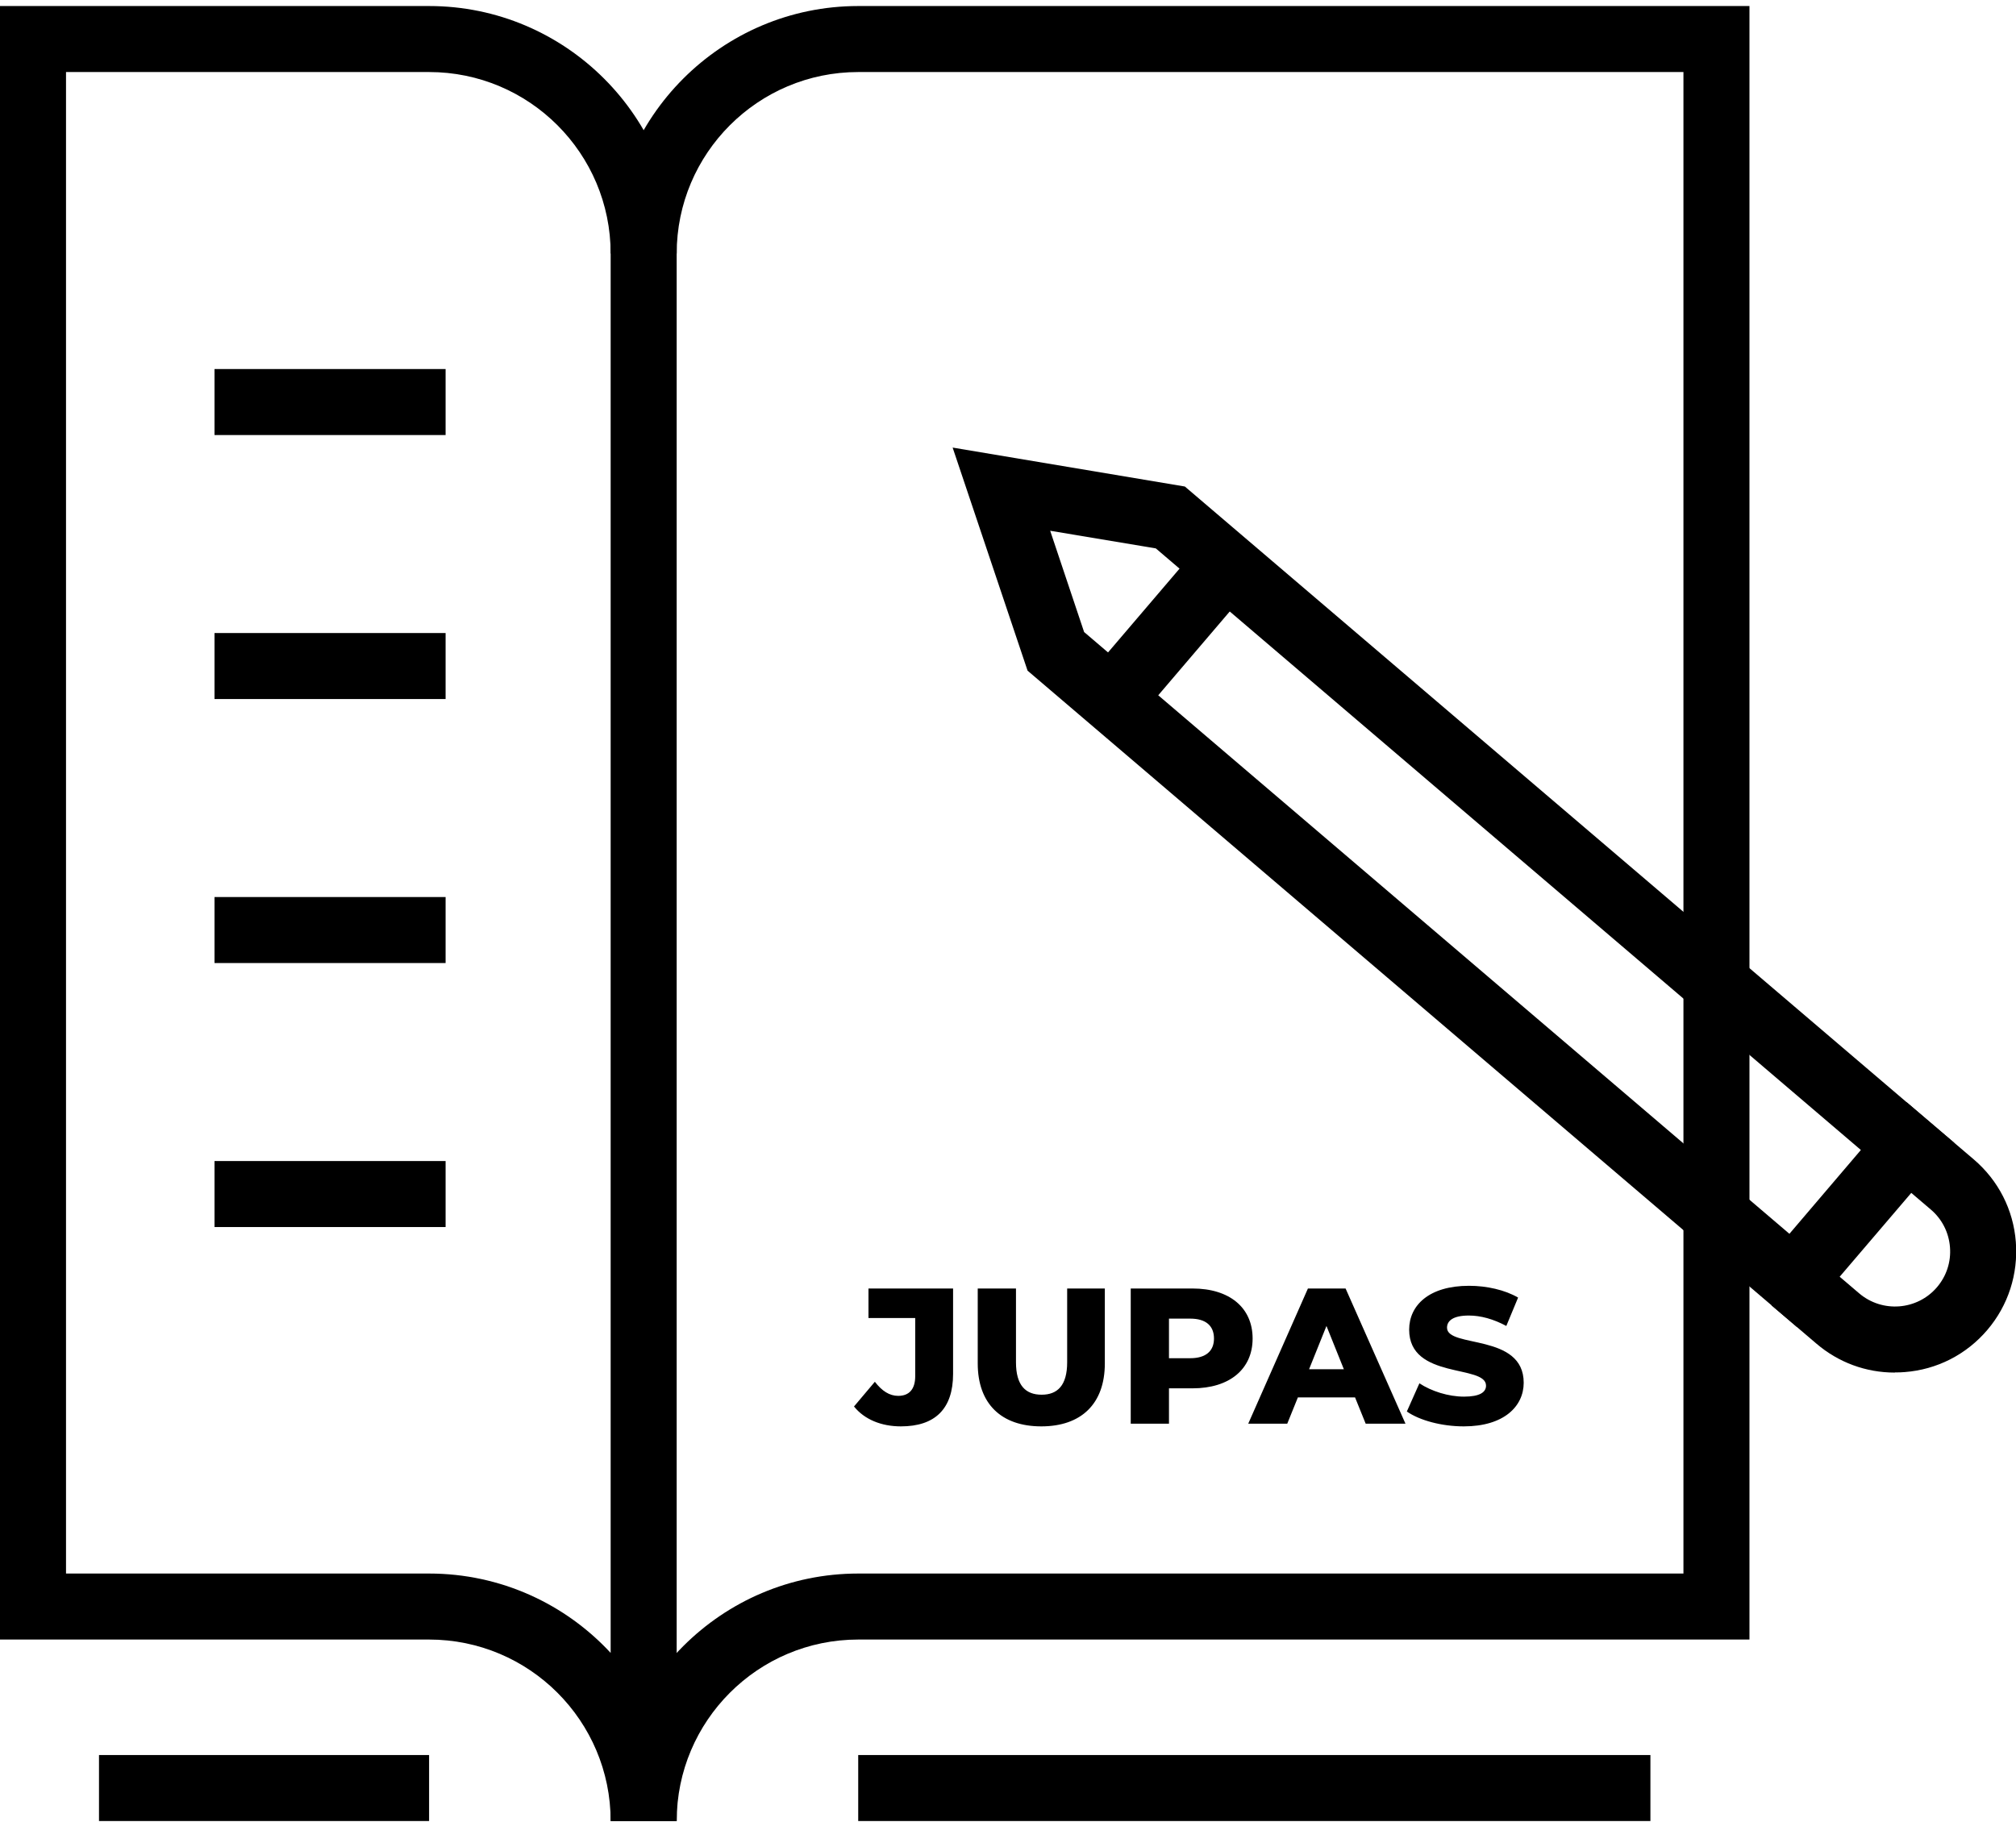
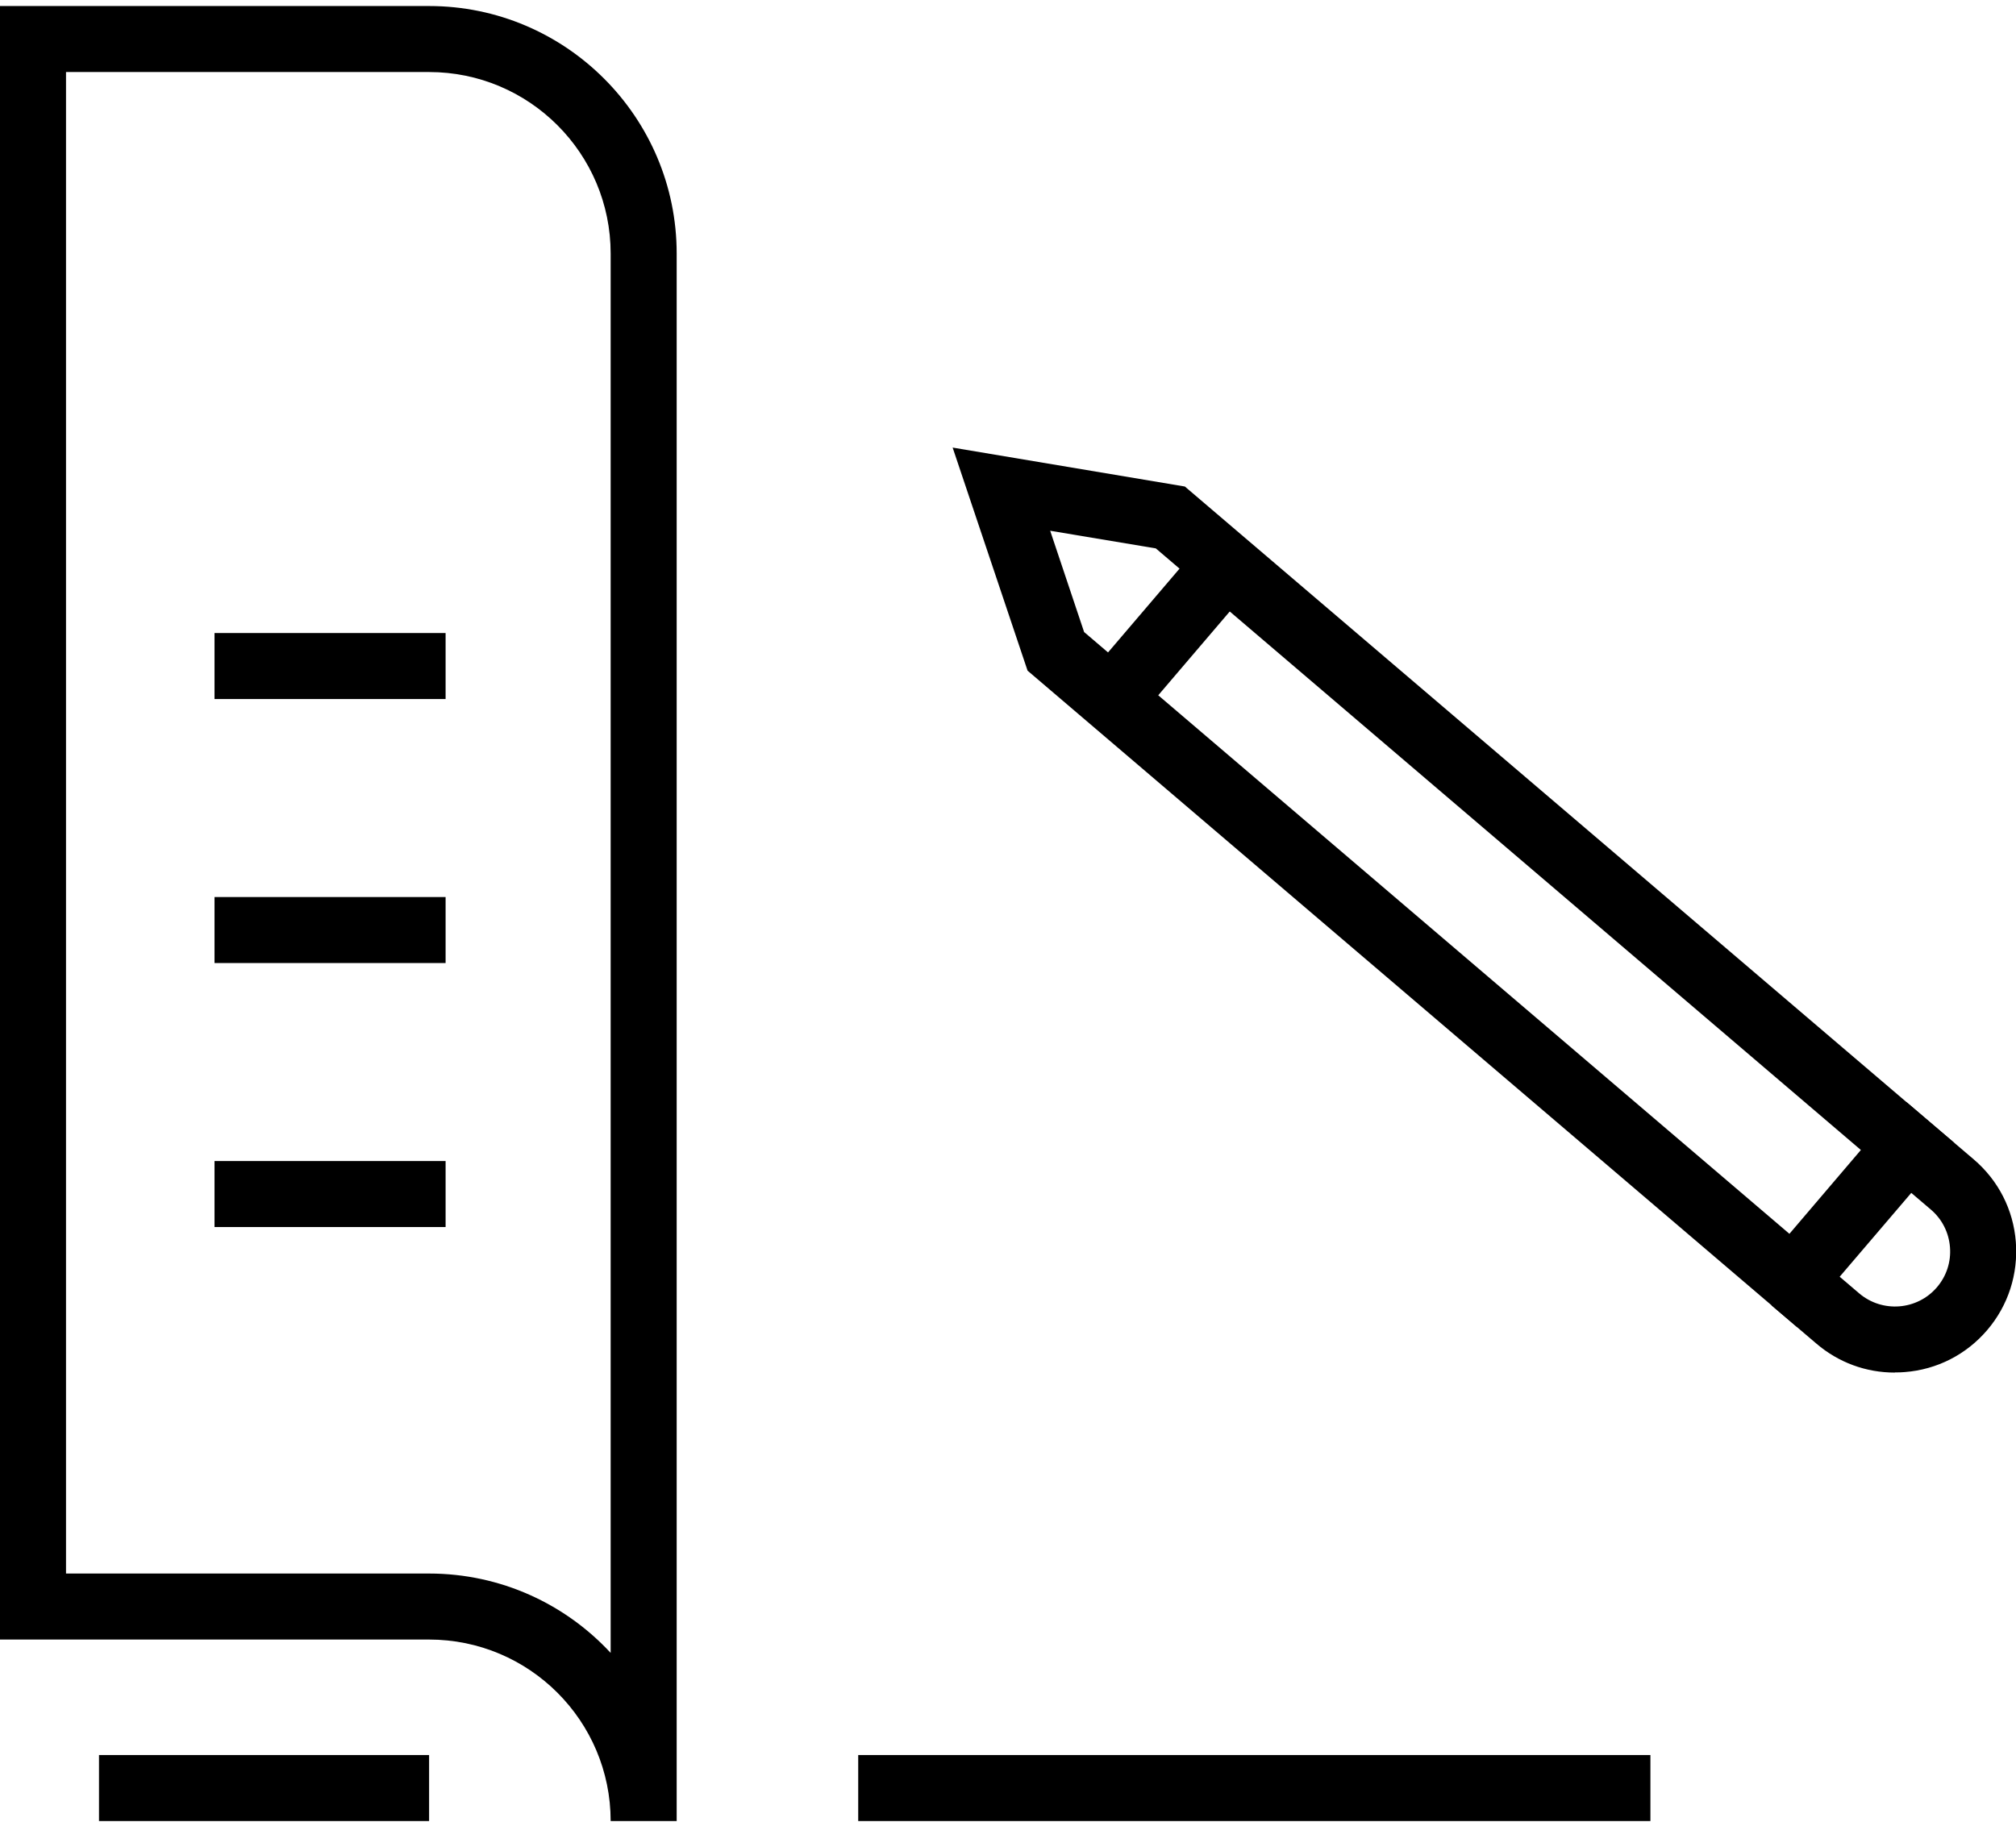
<svg xmlns="http://www.w3.org/2000/svg" width="167" height="151" viewBox="0 0 167 151" fill="none">
  <g clip-path="url(#clip0_497_6621)">
    <path d="M56.054 150.889H50.585C50.585 142.59 43.845 135.85 35.547 135.85H0V0.5H35.547C46.853 0.5 56.054 9.701 56.054 21.008V150.889ZM5.469 130.381H35.547C41.48 130.381 46.839 132.911 50.585 136.957V21.008C50.585 12.709 43.845 5.969 35.547 5.969H5.469V130.381Z" fill="black" />
-     <path d="M56.055 150.889H50.586C50.586 139.582 59.787 130.381 71.094 130.381H139.452V5.969H71.094C62.795 5.969 56.055 12.709 56.055 21.008H50.586C50.586 9.701 59.787 0.5 71.094 0.5H144.921V135.85H71.094C62.795 135.85 56.055 142.59 56.055 150.889Z" fill="black" />
    <path d="M36.912 74.327H17.771V79.796H36.912V74.327Z" fill="black" />
    <path d="M36.912 96.202H17.771V101.671H36.912V96.202Z" fill="black" />
-     <path d="M36.912 30.578H17.771V36.047H36.912V30.578Z" fill="black" />
    <path d="M36.912 52.452H17.771V57.921H36.912V52.452Z" fill="black" />
    <path d="M148.845 109.943L85.121 55.57L78.914 37.086L98.15 40.312L161.874 94.685L148.845 109.943ZM89.824 52.385L148.23 102.232L154.15 95.286L95.744 45.439L86.994 43.977L89.81 52.385H89.824Z" fill="black" />
    <path d="M156.951 113.729C154.572 113.729 152.289 112.895 150.457 111.323L146.752 108.165L150.307 104.009L154.012 107.167C155.926 108.794 158.81 108.575 160.451 106.661C161.244 105.731 161.627 104.556 161.531 103.339C161.435 102.122 160.875 101.015 159.945 100.222L154.394 95.491L157.949 91.335L163.5 96.065C165.537 97.802 166.781 100.235 166.986 102.901C167.191 105.567 166.357 108.165 164.621 110.202C162.885 112.239 160.451 113.483 157.785 113.688C157.512 113.716 157.252 113.716 156.978 113.716L156.951 113.729Z" fill="black" />
    <path d="M99.489 45.031L90.012 56.139L94.172 59.688L103.649 48.58L99.489 45.031Z" fill="black" />
    <path d="M136.716 145.42H71.092V150.889H136.716V145.42Z" fill="black" />
    <path d="M35.545 145.42H8.201V150.889H35.545V145.42Z" fill="black" />
-     <path d="M74.63 118.187C77.447 118.187 78.951 116.747 78.951 113.835V106.763H71.942V109.211H75.814V114.027C75.814 115.099 75.319 115.659 74.406 115.659C73.686 115.659 73.062 115.259 72.471 114.491L70.743 116.539C71.606 117.611 72.999 118.187 74.63 118.187ZM86.257 118.187C89.569 118.187 91.521 116.315 91.521 112.971V106.763H88.401V112.875C88.401 114.795 87.601 115.563 86.289 115.563C84.961 115.563 84.161 114.795 84.161 112.875V106.763H80.993V112.971C80.993 116.315 82.945 118.187 86.257 118.187ZM98.787 106.763H93.667V117.963H96.835V115.035H98.787C101.843 115.035 103.763 113.451 103.763 110.907C103.763 108.347 101.843 106.763 98.787 106.763ZM98.595 112.539H96.835V109.259H98.595C99.907 109.259 100.563 109.867 100.563 110.907C100.563 111.931 99.907 112.539 98.595 112.539ZM113.129 117.963H116.425L111.465 106.763H108.345L103.401 117.963H106.633L107.513 115.787H112.249L113.129 117.963ZM108.441 113.451L109.881 109.867L111.321 113.451H108.441ZM121.259 118.187C124.587 118.187 126.219 116.523 126.219 114.571C126.219 110.443 119.867 111.723 119.867 110.011C119.867 109.451 120.347 109.003 121.675 109.003C122.651 109.003 123.707 109.291 124.779 109.867L125.755 107.515C124.651 106.875 123.147 106.539 121.691 106.539C118.363 106.539 116.731 108.171 116.731 110.171C116.731 114.331 123.099 113.035 123.099 114.811C123.099 115.355 122.587 115.723 121.275 115.723C119.979 115.723 118.571 115.275 117.579 114.619L116.539 116.955C117.595 117.691 119.419 118.187 121.259 118.187Z" fill="black" />
  </g>
  <defs>
    <clipPath id="clip0_497_6621">
      <rect width="167" height="150.389" fill="white" transform="translate(0 0.5)" />
    </clipPath>
  </defs>
</svg>